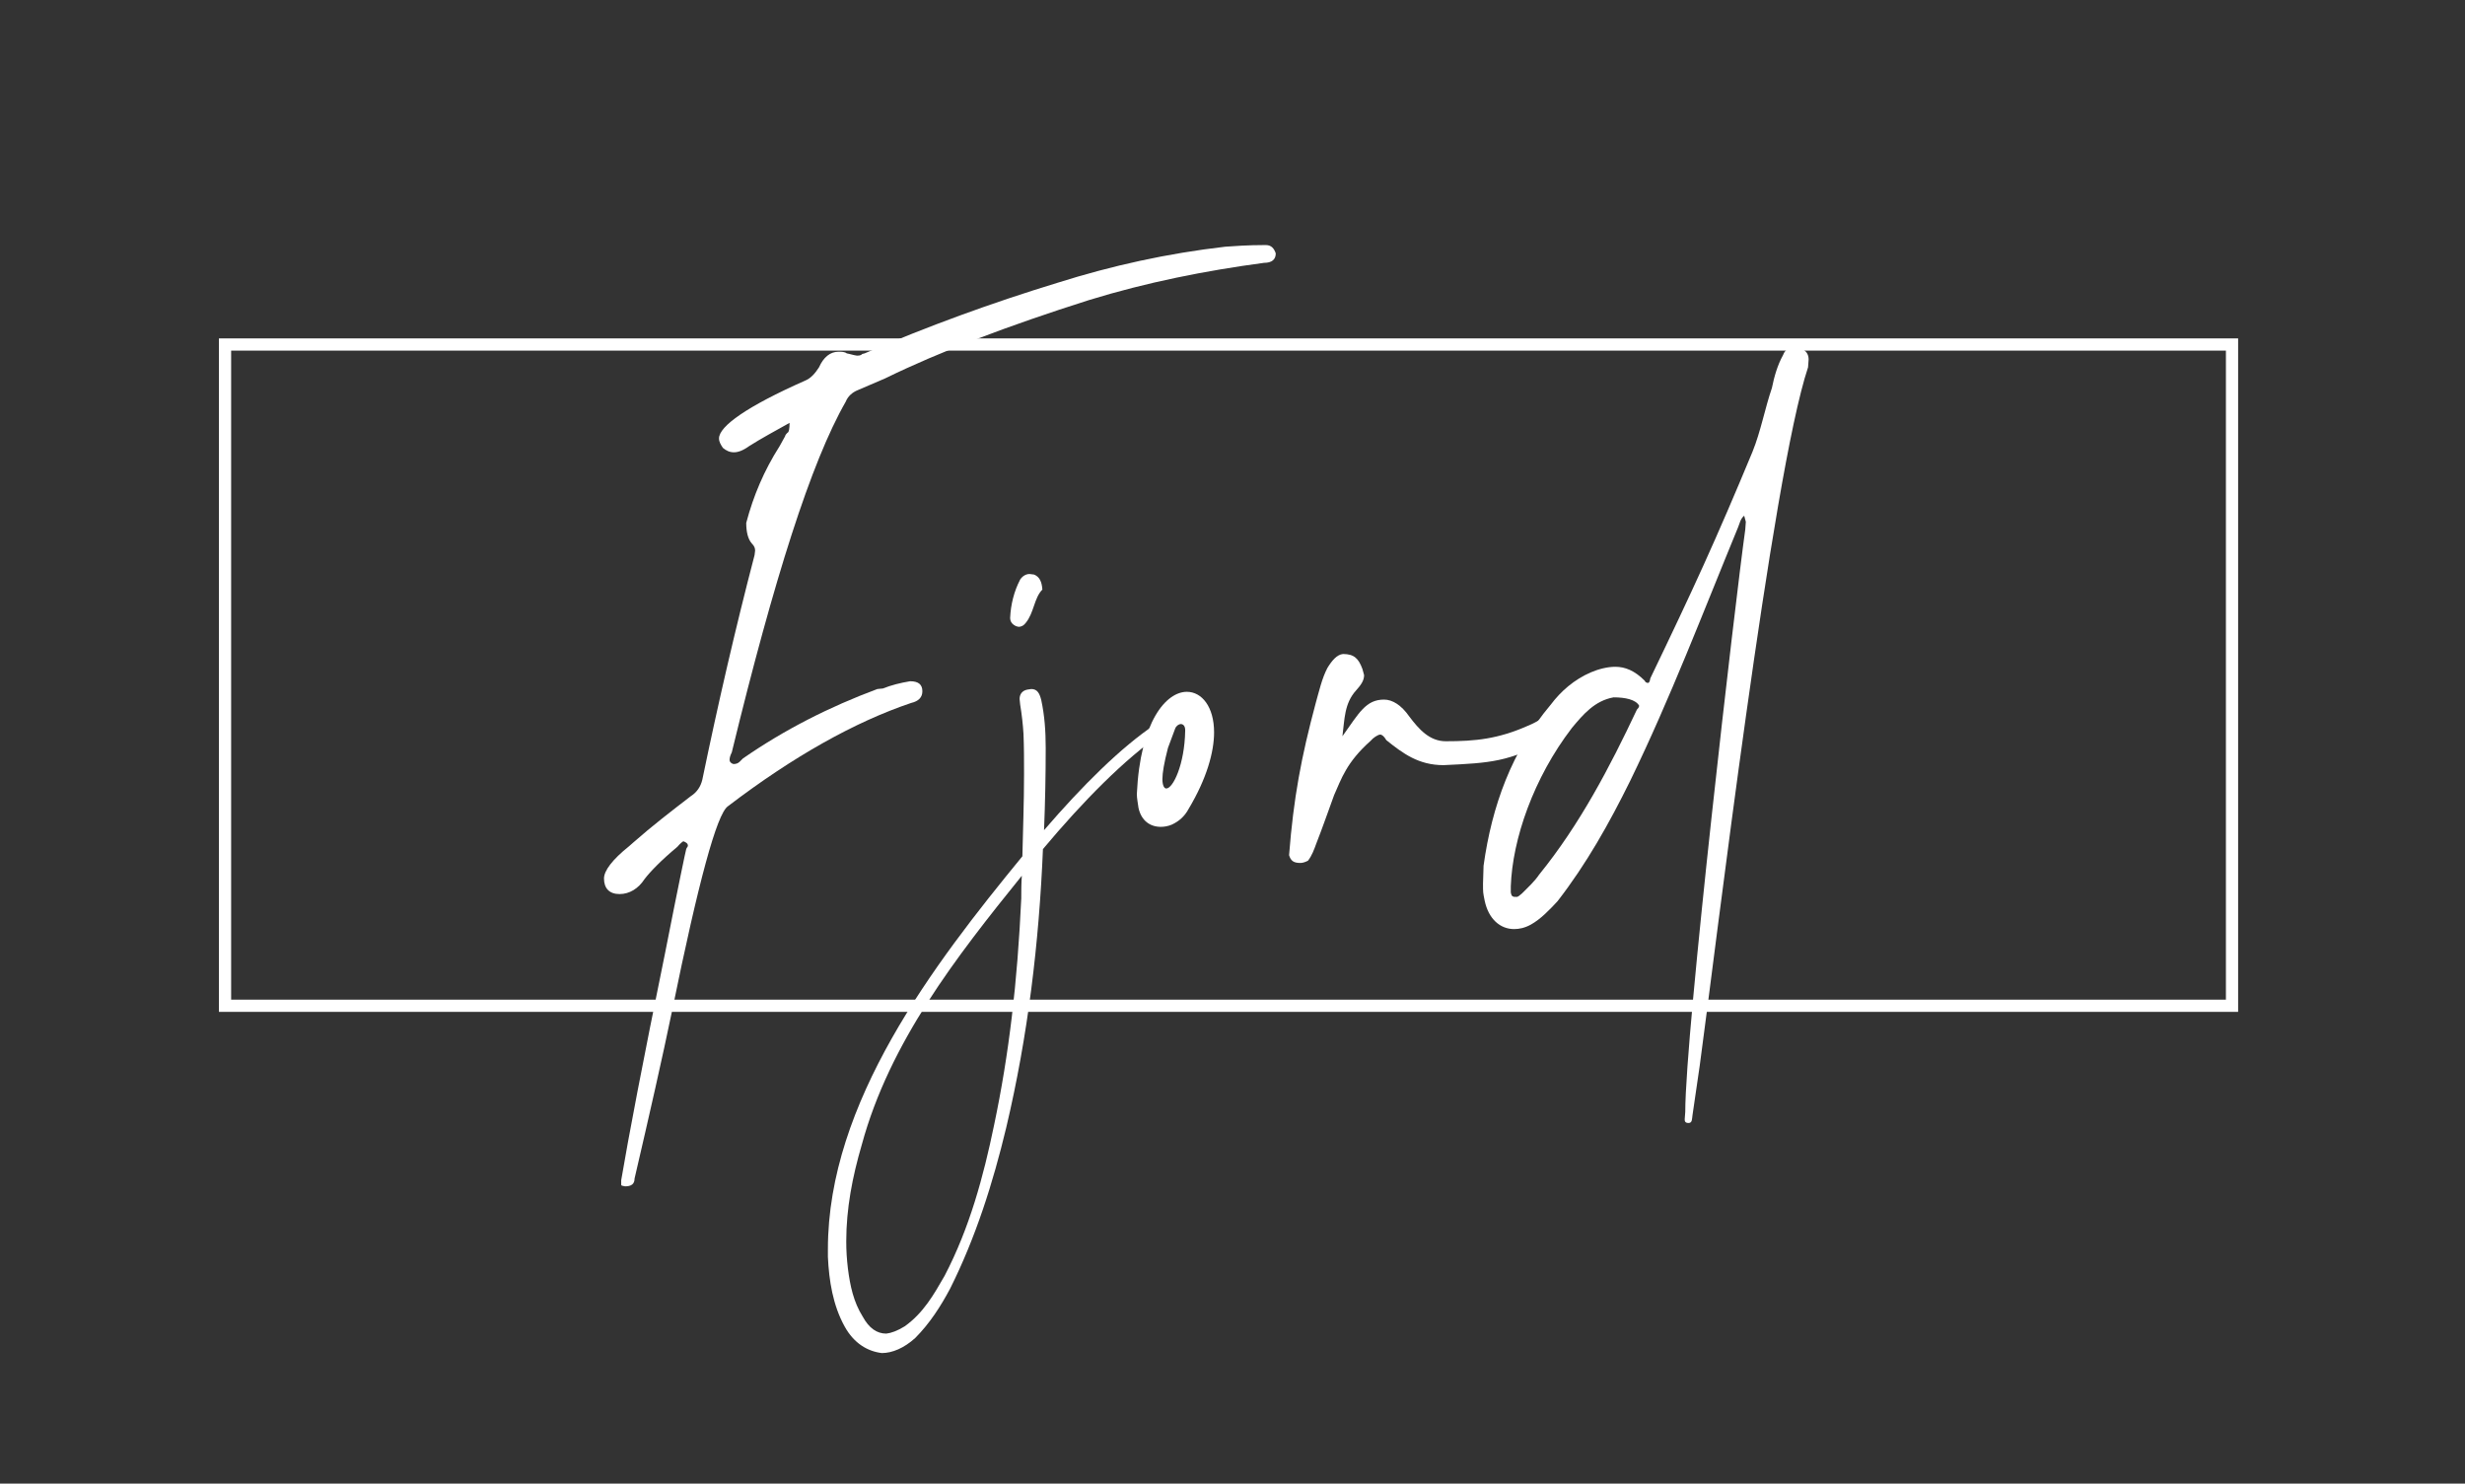
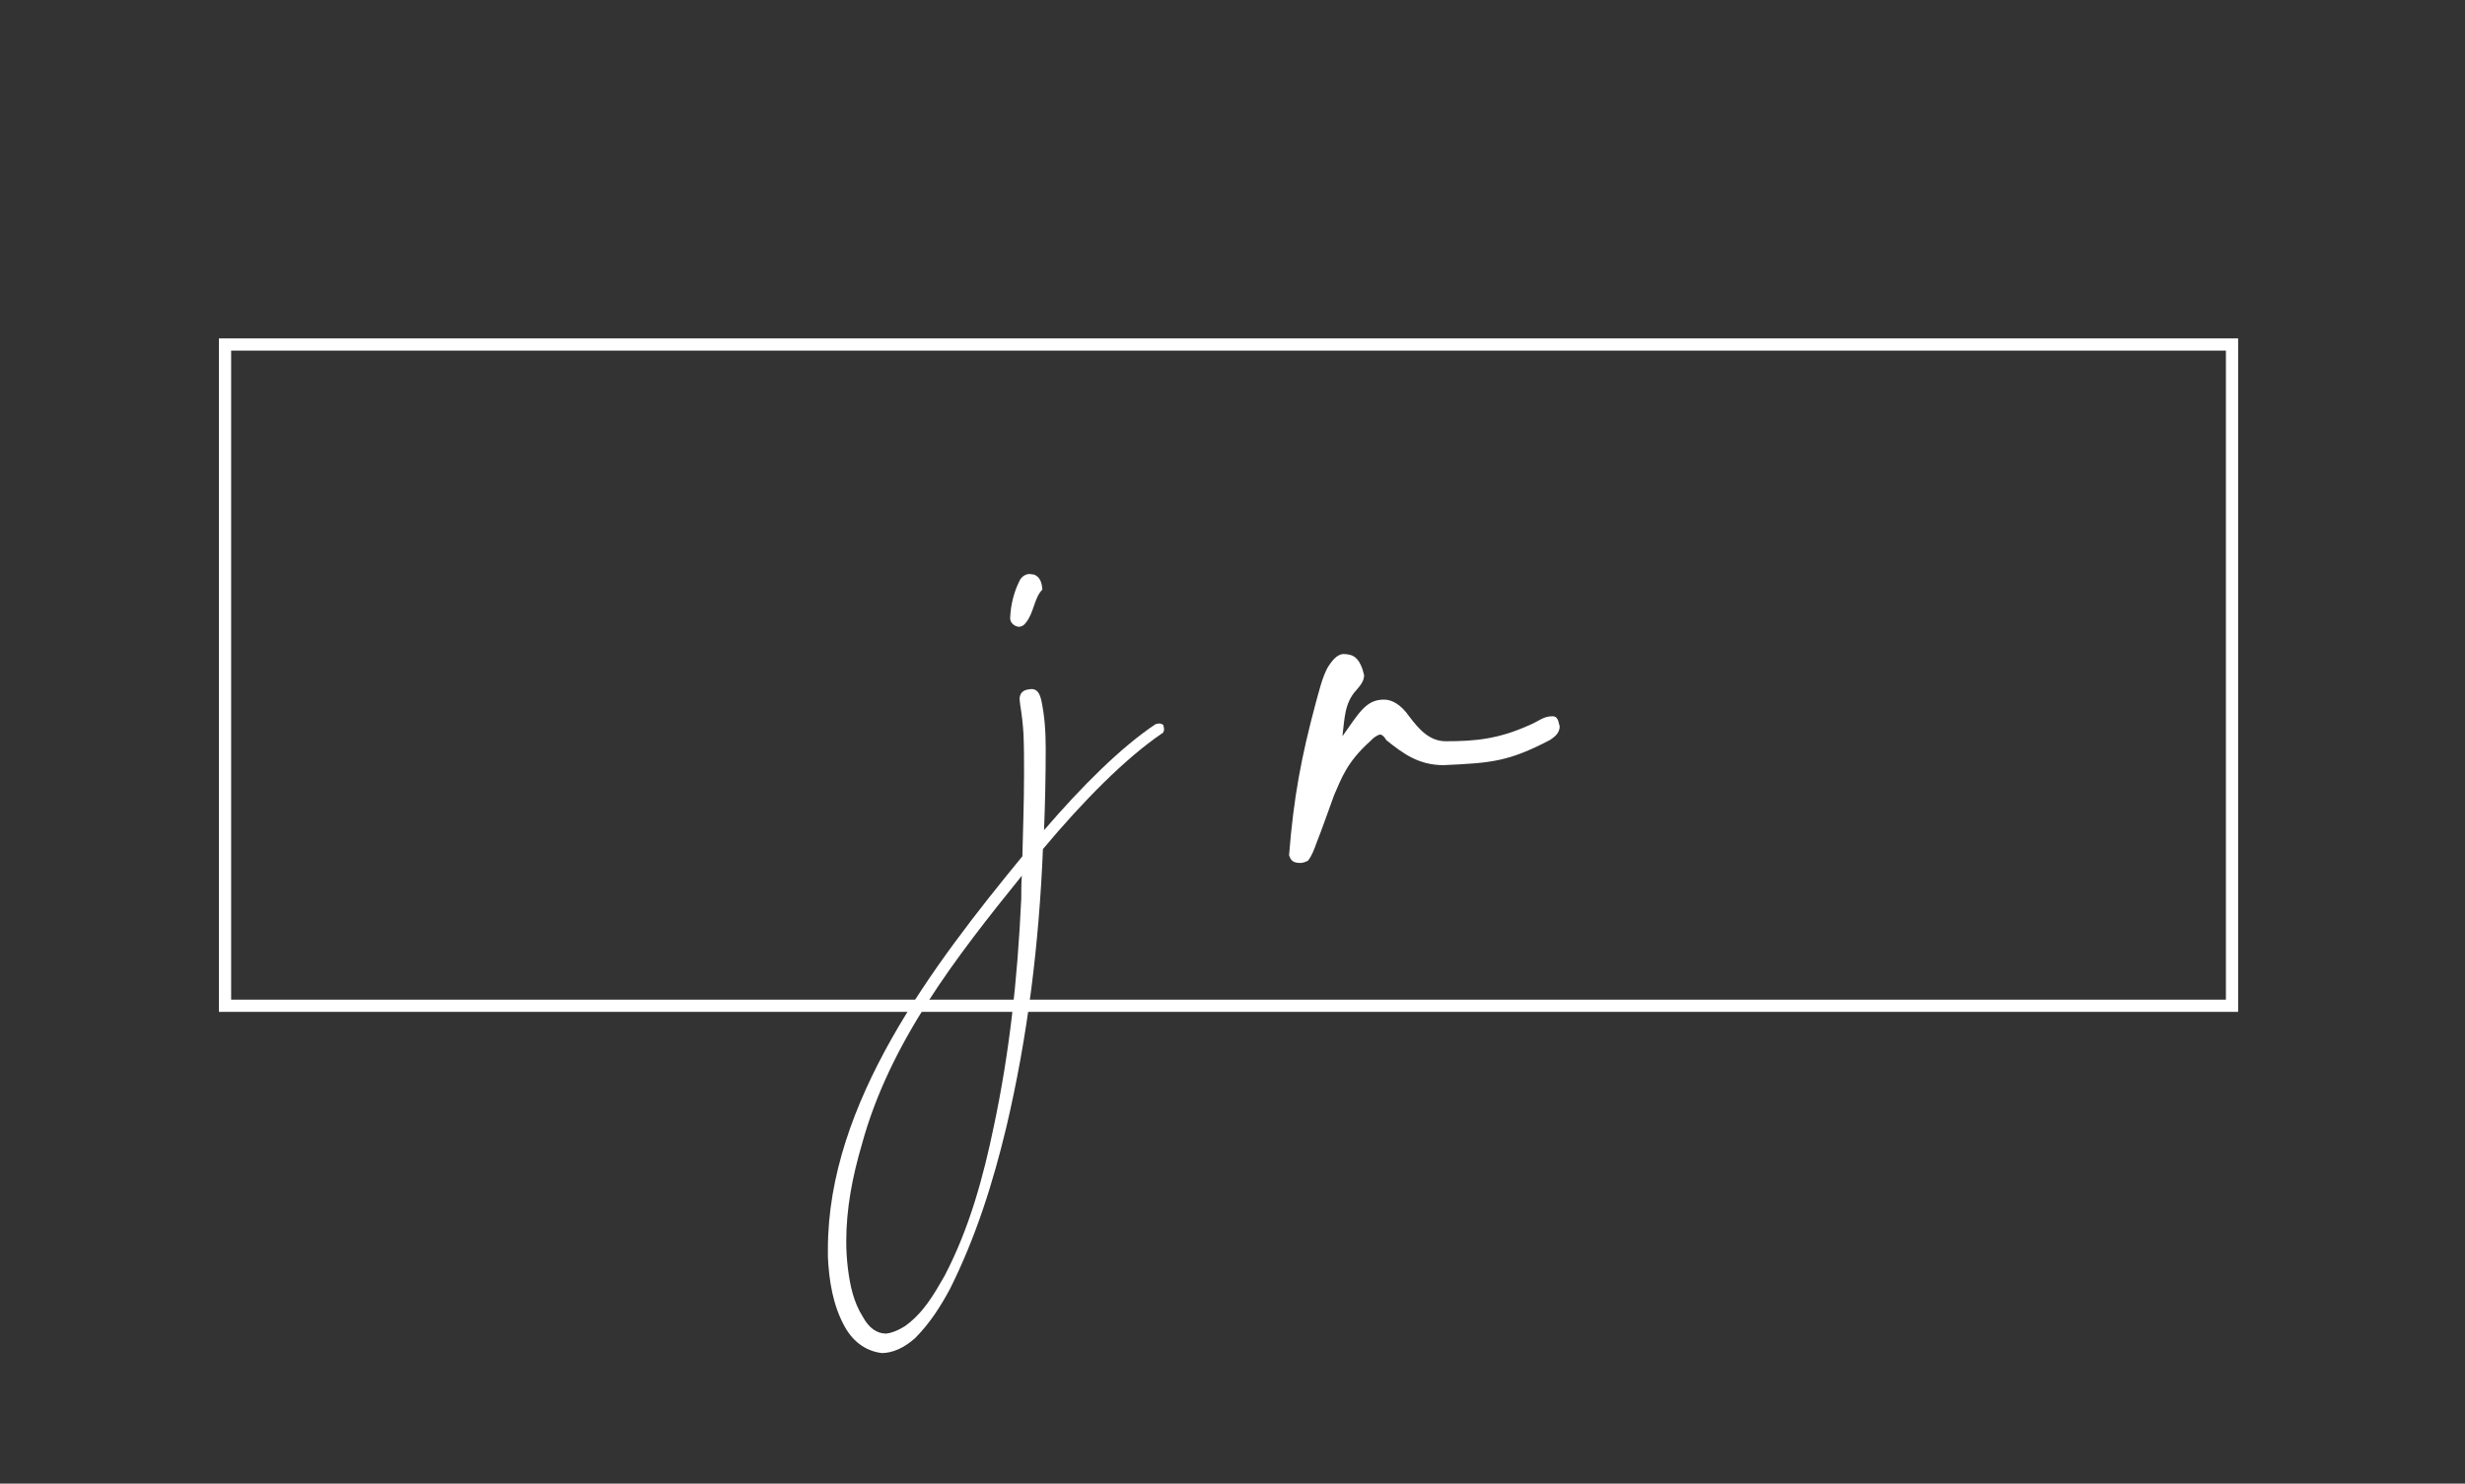
<svg xmlns="http://www.w3.org/2000/svg" width="108" height="65" viewBox="0 0 108 65" fill="none">
  <rect x="0" y="0" width="108" height="65" fill="#333333" stroke="none" />
  <path d="M10.127 43.796H97.525V15.361H10.127V43.796ZM98.06 44.331H9.592V14.826H98.06V44.331Z" fill="white" />
-   <path d="M27.217 51.903V51.708C27.534 49.833 28.167 46.498 29.14 41.751C29.725 38.781 30.041 37.271 30.066 37.198C30.09 37.125 30.139 37.101 30.139 37.052C30.139 36.955 30.066 36.906 29.944 36.858C29.919 36.858 29.798 36.955 29.676 37.101C28.946 37.71 28.483 38.197 28.24 38.513C27.972 38.927 27.582 39.17 27.144 39.17C26.706 39.17 26.463 38.927 26.463 38.489C26.463 38.148 26.828 37.661 27.558 37.077L27.753 36.906C28.581 36.176 29.408 35.543 30.26 34.886C30.528 34.715 30.698 34.472 30.772 34.155C31.453 30.869 32.208 27.582 33.06 24.32L33.084 24.125C33.084 24.028 33.06 23.931 32.938 23.809C32.768 23.614 32.695 23.298 32.695 22.908C33.011 21.715 33.474 20.62 34.156 19.549L34.399 19.11C34.399 19.086 34.423 19.037 34.496 18.964C34.569 18.94 34.594 18.77 34.594 18.526C33.985 18.867 33.352 19.208 32.816 19.549C32.549 19.743 32.33 19.816 32.159 19.816C31.965 19.816 31.818 19.743 31.672 19.622C31.575 19.476 31.502 19.354 31.502 19.208C31.502 18.672 32.743 17.796 35.275 16.676C35.519 16.578 35.714 16.359 35.884 16.092C36.079 15.653 36.371 15.41 36.736 15.41C36.882 15.41 37.004 15.41 37.101 15.483C37.247 15.507 37.369 15.556 37.539 15.58C37.637 15.58 37.71 15.58 37.783 15.507L37.88 15.483C40.656 14.29 43.455 13.268 46.328 12.391C48.714 11.637 51.148 11.101 53.68 10.809C54.045 10.784 54.629 10.736 55.457 10.736C55.7 10.736 55.822 10.882 55.895 11.101C55.895 11.369 55.725 11.515 55.384 11.515C52.828 11.856 50.247 12.367 47.715 13.146C44.185 14.266 41.167 15.41 38.781 16.578L37.588 17.09C37.345 17.187 37.15 17.358 37.053 17.601C35.543 20.23 33.912 25.367 32.062 32.962C31.989 33.108 31.965 33.206 31.965 33.303C31.965 33.376 32.038 33.449 32.135 33.474C32.232 33.474 32.33 33.449 32.403 33.376C32.476 33.303 32.5 33.279 32.549 33.23C34.375 31.964 36.346 30.966 38.44 30.187L38.684 30.163C39.049 30.017 39.438 29.919 39.876 29.846C40.242 29.846 40.412 29.992 40.412 30.285C40.412 30.552 40.242 30.723 39.925 30.796C37.466 31.623 34.764 33.133 31.891 35.324C31.404 35.665 30.601 38.635 29.457 44.234C29.019 46.352 28.459 48.811 27.802 51.635C27.802 51.878 27.655 51.975 27.388 51.975C27.266 51.951 27.217 51.951 27.217 51.903Z" fill="white" />
  <path d="M44.526 27.436C44.356 27.363 44.258 27.242 44.258 27.071C44.283 26.487 44.429 25.903 44.697 25.391C44.794 25.245 44.94 25.148 45.111 25.148L45.305 25.172C45.549 25.27 45.646 25.489 45.67 25.83C45.305 26.195 45.305 26.852 44.94 27.29C44.867 27.388 44.77 27.461 44.624 27.461L44.526 27.436ZM39.633 58.111C40.461 57.526 40.923 56.699 41.386 55.895C42.481 53.801 43.09 51.538 43.553 49.298C44.21 46.182 44.575 43.041 44.745 39.365C44.745 39.049 44.745 38.708 44.77 38.367C41.897 41.921 38.976 45.67 37.758 50.15C37.345 51.562 37.077 52.949 37.077 54.386C37.077 54.8 37.101 55.165 37.15 55.579C37.247 56.333 37.393 57.039 37.807 57.697C38.075 58.184 38.416 58.427 38.83 58.427C39.049 58.403 39.316 58.305 39.633 58.111ZM37.004 58.111C36.493 57.185 36.322 56.114 36.273 55.067V54.727C36.273 48.3 40.899 42.262 44.794 37.515C44.818 36.395 44.867 35.178 44.867 33.912C44.867 33.328 44.867 32.743 44.843 32.159C44.818 31.745 44.77 31.307 44.697 30.869L44.672 30.625C44.672 30.431 44.77 30.26 45.013 30.212L45.184 30.187C45.451 30.187 45.549 30.382 45.622 30.674C45.768 31.356 45.816 32.038 45.816 32.768C45.816 33.961 45.792 35.154 45.743 36.371C47.399 34.448 49.103 32.743 50.637 31.721L50.783 31.697C50.856 31.697 50.953 31.721 50.978 31.794L51.002 31.94C51.002 32.013 50.978 32.111 50.905 32.135C49.298 33.23 47.448 35.105 45.695 37.199C45.524 41.313 45.038 45.378 44.088 49.395C43.504 51.83 42.749 54.215 41.629 56.455C41.215 57.234 40.728 57.989 40.096 58.622C39.609 59.06 39.097 59.279 38.635 59.279C38.026 59.206 37.418 58.865 37.004 58.111Z" fill="white" />
-   <path d="M51.927 32.013V31.989C51.927 31.794 51.83 31.721 51.732 31.721C51.659 31.721 51.537 31.794 51.489 31.916L51.172 32.768C51.002 33.425 50.929 33.863 50.929 34.131C50.929 34.399 51.002 34.545 51.099 34.545C51.391 34.545 51.903 33.498 51.927 32.013ZM49.882 35.397C49.858 35.202 49.809 34.983 49.809 34.788C49.955 31.599 51.099 30.309 52 30.309C52.657 30.309 53.193 30.966 53.193 32.086C53.193 32.938 52.876 34.107 52.073 35.446C51.903 35.762 51.659 35.981 51.343 36.127C51.172 36.2 51.002 36.225 50.856 36.225C50.393 36.225 50.004 35.957 49.882 35.397Z" fill="white" />
  <path d="M56.479 37.466C56.674 34.959 57.015 33.157 57.648 30.796C57.794 30.284 57.916 29.724 58.159 29.262C58.354 28.945 58.573 28.678 58.841 28.653C59.328 28.653 59.523 28.848 59.693 29.311L59.766 29.578C59.766 29.822 59.62 30.017 59.425 30.236C58.889 30.82 58.914 31.526 58.816 32.256C59.547 31.234 59.839 30.65 60.642 30.65C61.008 30.65 61.397 30.893 61.738 31.38C62.176 31.964 62.639 32.475 63.345 32.475C64.635 32.475 65.633 32.378 66.948 31.794C67.434 31.599 67.605 31.38 68.019 31.38C68.116 31.38 68.189 31.404 68.262 31.55L68.335 31.818C68.335 32.086 68.165 32.256 67.897 32.427C66.071 33.376 65.341 33.425 63.247 33.522C62.152 33.522 61.47 33.011 60.74 32.427C60.642 32.256 60.545 32.183 60.472 32.183C60.374 32.183 60.155 32.329 60.058 32.451C58.987 33.401 58.768 34.131 58.451 34.837C58.184 35.567 57.94 36.273 57.672 36.955C57.575 37.223 57.477 37.49 57.307 37.709C57.161 37.782 57.064 37.807 56.966 37.807C56.674 37.807 56.552 37.709 56.479 37.466Z" fill="white" />
-   <path d="M66.68 39.146C66.948 38.878 67.24 38.61 67.435 38.318C69.212 36.127 70.526 33.62 71.719 31.088C71.744 31.064 71.817 30.991 71.817 30.918C71.671 30.65 71.208 30.552 70.697 30.552C69.869 30.698 69.358 31.307 68.871 31.891C67.191 34.082 66.266 36.76 66.193 38.83V39.097C66.217 39.195 66.217 39.268 66.339 39.292H66.412C66.51 39.316 66.582 39.219 66.68 39.146ZM73.813 49.03L73.837 48.713C73.837 45.232 76.028 26.316 76.466 23.2L76.491 22.86L76.418 22.592C76.247 22.738 76.223 22.933 76.15 23.103C74.616 26.828 73.18 30.601 71.427 34.204C70.502 36.079 69.504 37.856 68.238 39.487C67.897 39.852 67.508 40.266 67.069 40.509C66.802 40.655 66.558 40.704 66.339 40.704C65.731 40.704 65.219 40.266 65.049 39.462C64.976 39.097 64.976 39.122 64.976 38.708L65 37.929C65.365 35.3 66.242 32.889 67.946 30.869C68.384 30.285 68.968 29.773 69.699 29.457C70.04 29.311 70.429 29.213 70.77 29.213C71.208 29.213 71.622 29.384 72.06 29.822C72.084 29.895 72.157 29.919 72.206 29.919C72.279 29.919 72.303 29.749 72.303 29.725C74.178 25.829 75.176 23.663 76.783 19.792C77.148 18.891 77.319 17.918 77.635 16.992C77.732 16.506 77.878 15.994 78.122 15.556C78.219 15.288 78.438 15.191 78.633 15.191C78.706 15.191 78.803 15.191 78.901 15.264C79.144 15.361 79.242 15.532 79.242 15.751L79.217 16.092C77.635 20.814 75.152 41.727 74.47 46.693L74.154 48.859C74.129 49.005 74.154 49.2 73.983 49.2C73.813 49.2 73.813 49.103 73.813 49.03Z" fill="white" />
</svg>